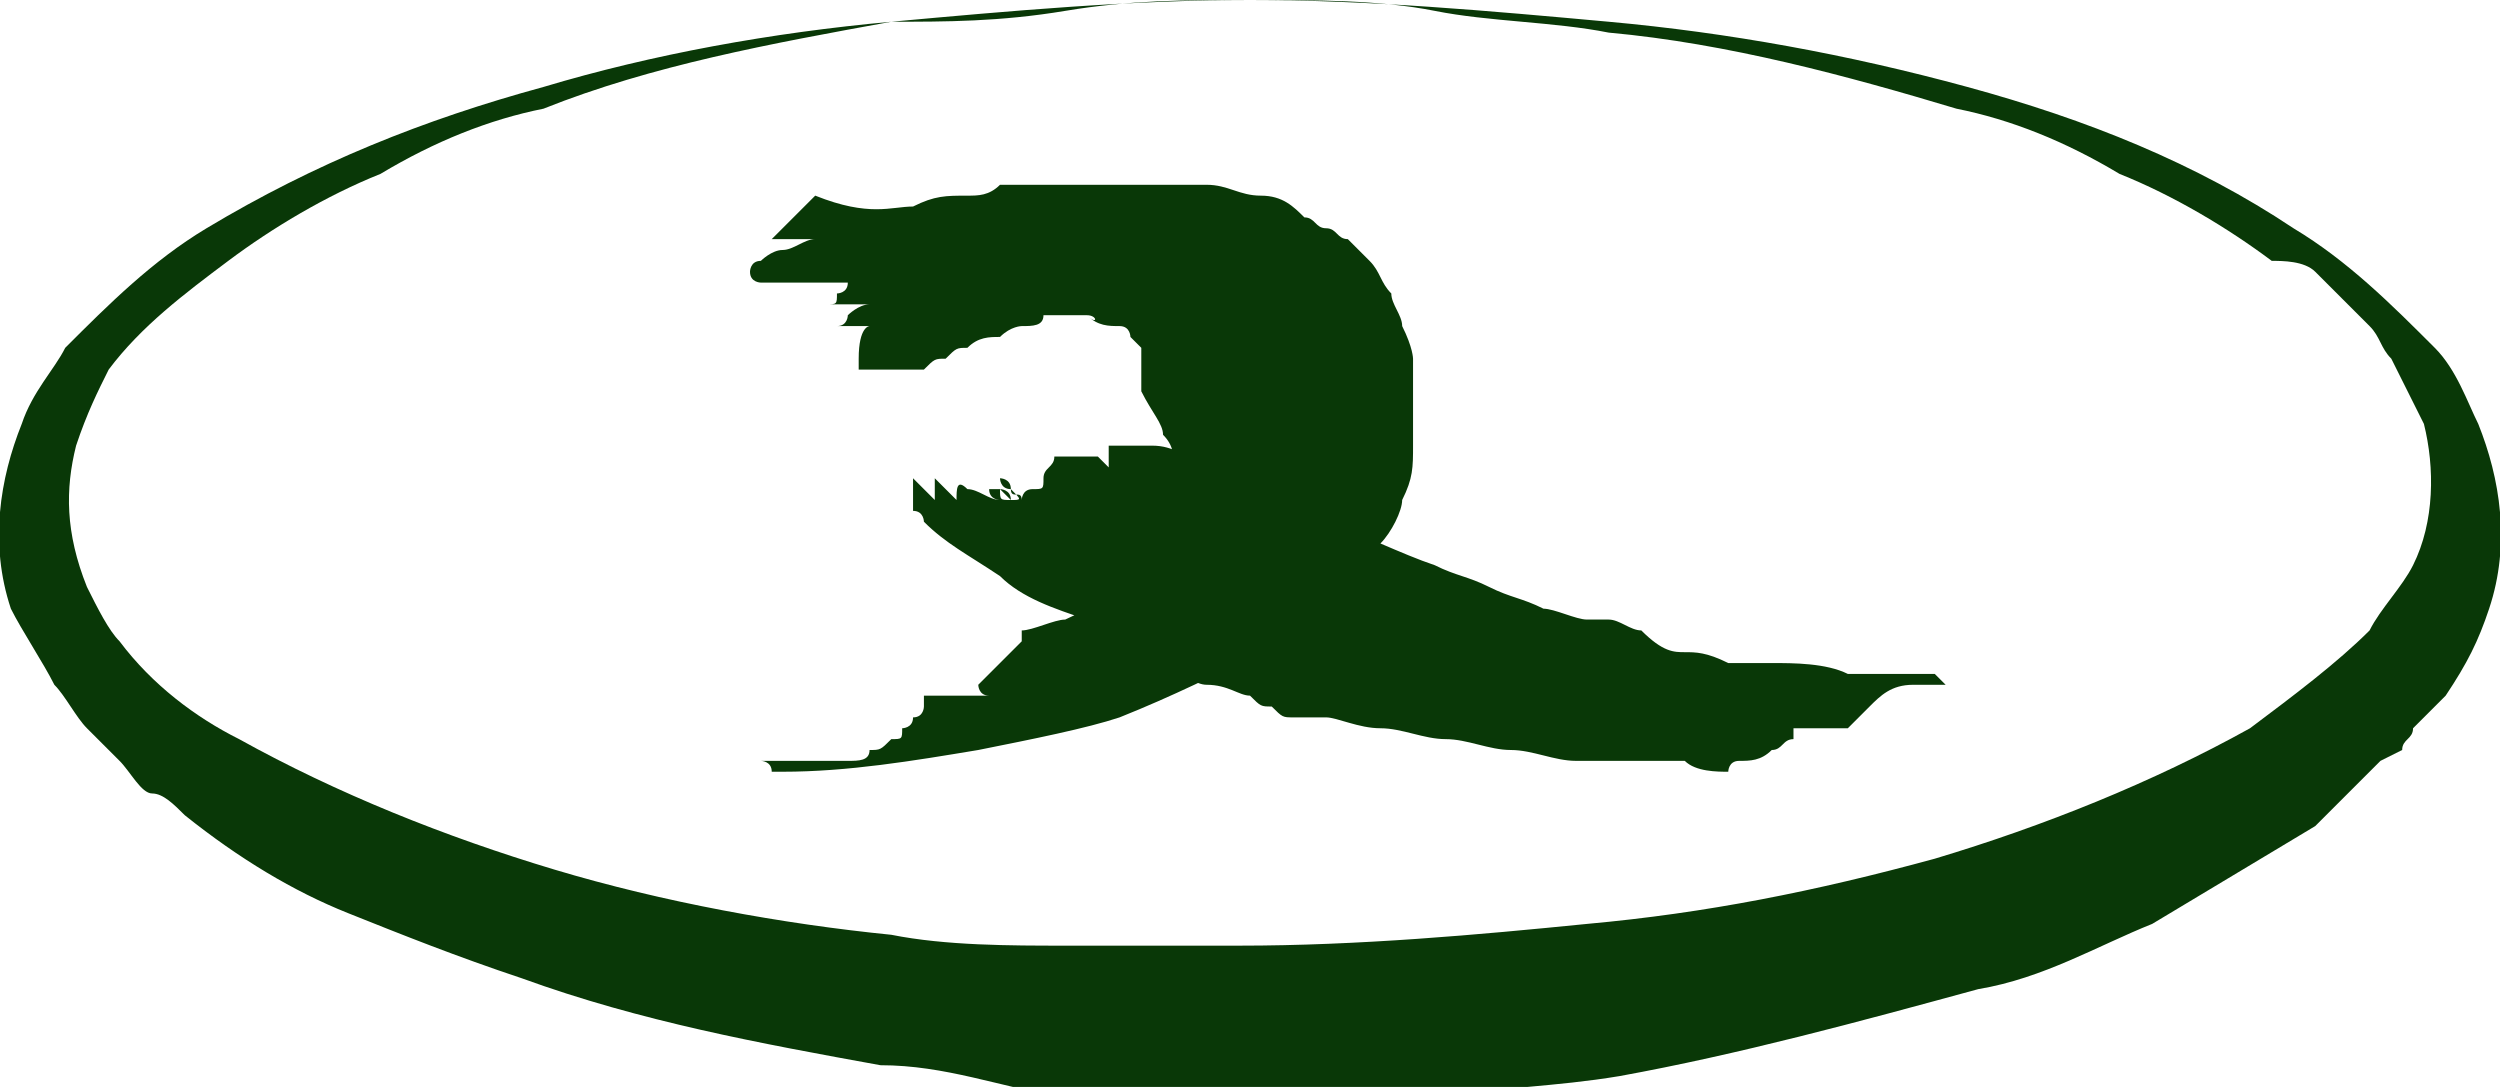
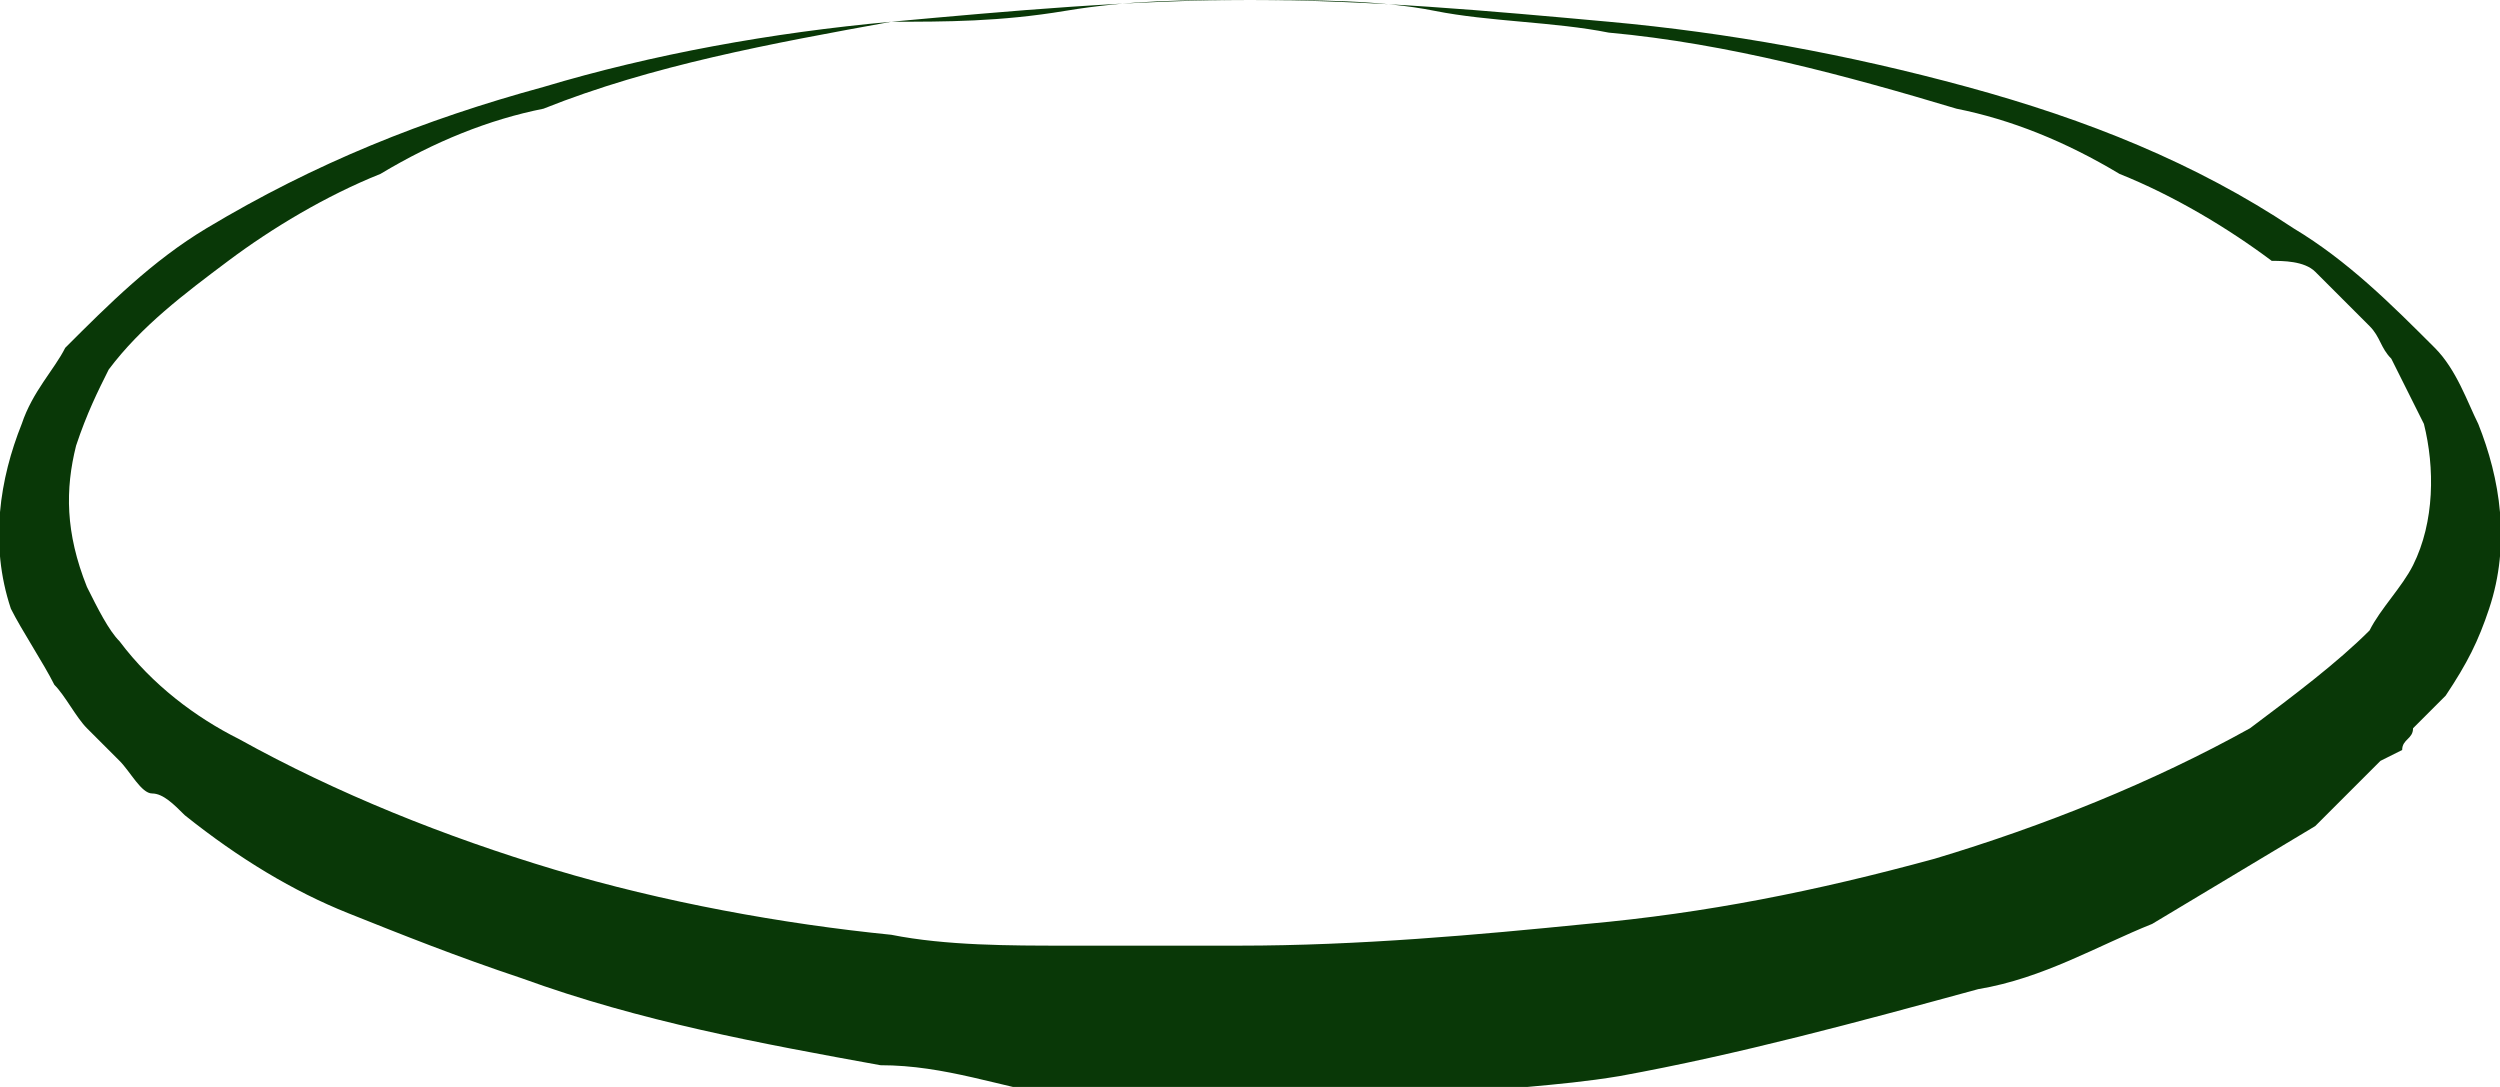
<svg xmlns="http://www.w3.org/2000/svg" version="1.1" id="Layer_1" x="0px" y="0px" viewBox="0 0 23 10" style="enable-background:new 0 0 23 10;" xml:space="preserve">
  <style type="text/css">
	.st0{fill:#914B0C;}
	.st1{fill:#293656;}
	.st2{fill:#252C7C;}
	.st3{fill:#0C00FF;}
	.st4{fill:#C10000;}
	.st5{fill:#75540B;}
	.st6{fill:#007C56;}
	.st7{fill:#093807;}
	.st8{fill:#A31195;}
	.st9{fill:#3E4468;}
	.st10{fill:#300202;}
	.st11{fill:#015C7C;}
	.st12{fill:#422100;}
	.st13{fill:#007267;}
	.st14{fill:#9B158E;}
	.st15{fill:#CC0631;}
	.st16{fill:#D69F07;}
	.st17{fill:#9B7B18;}
	.st18{fill:#845E80;}
	.st19{fill:#9B9712;}
	.st20{fill:#69A1FF;}
</style>
  <path id="Path_11680_14_" class="st7" d="M11.5,0c1.1,0,2.2,0.1,3.3,0.2c1.1,0.1,2.2,0.3,3.3,0.6c1.1,0.3,2.1,0.7,3,1.3  c0.5,0.3,0.9,0.7,1.3,1.1c0.2,0.2,0.3,0.5,0.4,0.7C23,4.4,23.1,5,22.9,5.6c-0.1,0.3-0.2,0.5-0.4,0.8c-0.1,0.1-0.2,0.2-0.3,0.3  c0,0.1-0.1,0.1-0.1,0.2L21.9,7c-0.1,0.1-0.2,0.2-0.3,0.3s-0.2,0.2-0.3,0.3c-0.5,0.3-1,0.6-1.5,0.9c-0.5,0.2-1,0.5-1.6,0.6  c-1.1,0.3-2.2,0.6-3.3,0.8c-0.6,0.1-1.1,0.1-1.7,0.2c-0.6,0-1.1,0.1-1.7,0.1s-1.1,0-1.7-0.1S8.7,9.8,8.1,9.8C7,9.6,5.9,9.4,4.8,9  C4.2,8.8,3.7,8.6,3.2,8.4c-0.5-0.2-1-0.5-1.5-0.9C1.6,7.4,1.5,7.3,1.4,7.3S1.2,7.1,1.1,7L0.9,6.8C0.9,6.8,0.8,6.7,0.8,6.7  C0.7,6.6,0.6,6.4,0.5,6.3C0.4,6.1,0.2,5.8,0.1,5.6C-0.1,5,0,4.4,0.2,3.9c0.1-0.3,0.3-0.5,0.4-0.7C1,2.8,1.4,2.4,1.9,2.1  c1-0.6,2-1,3.1-1.3C6,0.5,7.1,0.3,8.2,0.2C9.3,0.1,10.4,0,11.5,0z M11.5,0c-0.6,0-1.1,0-1.7,0.1S8.7,0.2,8.2,0.2C7.1,0.4,6,0.6,5,1  C4.5,1.1,4,1.3,3.5,1.6C3,1.8,2.5,2.1,2.1,2.4C1.7,2.7,1.3,3,1,3.4C0.9,3.6,0.8,3.8,0.7,4.1C0.6,4.5,0.6,4.9,0.8,5.4  C0.9,5.6,1,5.8,1.1,5.9c0.3,0.4,0.7,0.7,1.1,0.9c0.9,0.5,1.9,0.9,2.9,1.2c1,0.3,2.1,0.5,3.1,0.6c0.5,0.1,1.1,0.1,1.6,0.1  s1.1,0,1.6,0c1.1,0,2.2-0.1,3.2-0.2c1.1-0.1,2.1-0.3,3.2-0.6c1-0.3,2-0.7,2.9-1.2c0.4-0.3,0.8-0.6,1.1-0.9c0.1-0.2,0.3-0.4,0.4-0.6  c0.2-0.4,0.2-0.9,0.1-1.3c-0.1-0.2-0.2-0.4-0.3-0.6c-0.1-0.1-0.1-0.2-0.2-0.3c0,0-0.1-0.1-0.1-0.1l-0.1-0.1  c-0.1-0.1-0.2-0.2-0.3-0.3S21,2.4,20.9,2.4c-0.4-0.3-0.9-0.6-1.4-0.8C19,1.3,18.5,1.1,18,1c-1-0.3-2.1-0.6-3.2-0.7  c-0.5-0.1-1.1-0.1-1.6-0.2S12.1,0,11.5,0z" />
-   <path class="st7" d="M10,2.9C10,2.9,10,2.9,10,2.9c-0.1,0-0.1,0-0.2,0c0,0-0.1,0-0.2,0C9.6,3,9.5,3,9.4,3C9.4,3,9.3,3,9.2,3.1  c-0.1,0-0.2,0-0.3,0.1c-0.1,0-0.1,0-0.2,0.1c-0.1,0-0.1,0-0.2,0.1c0,0-0.1,0-0.1,0c-0.1,0-0.1,0-0.2,0c0,0-0.1,0-0.1,0  c0,0,0,0-0.1,0c0,0,0,0,0,0c0,0,0,0,0,0c0,0,0,0,0,0c0,0,0,0,0,0s0,0-0.1,0c0,0,0,0,0,0c0,0,0,0,0,0c0,0,0,0,0,0c0,0,0,0,0,0  c0,0,0,0,0.1,0c0,0,0.1,0,0.1,0c-0.1,0-0.1,0-0.1,0c0,0-0.1,0-0.1,0c0,0,0,0,0-0.1C7.9,3,8,3,8,3c0,0-0.1,0-0.1,0c0,0,0,0-0.1,0  c0,0,0,0,0,0c0,0,0.1,0,0.1,0c0,0,0.1,0,0.1,0c0.1,0,0.1,0,0.1,0c0,0,0,0-0.1,0c0,0-0.1,0-0.1,0c-0.1,0-0.1,0-0.1,0c0,0-0.1,0-0.1,0  c0.1,0,0.1-0.1,0.1-0.1c0,0,0.1-0.1,0.2-0.1c0,0,0,0-0.1,0c0,0-0.1,0-0.1,0c0,0-0.1,0-0.1,0c0,0,0,0-0.1,0c0.1,0,0.1,0,0.1-0.1  c0,0,0.1,0,0.1-0.1c-0.1,0-0.2,0-0.2,0c0,0-0.1,0-0.2,0c-0.1,0-0.1,0-0.2,0c-0.1,0-0.1,0-0.2,0c0,0-0.1,0-0.1-0.1c0,0,0-0.1,0.1-0.1  c0,0,0.1-0.1,0.2-0.1c0.1,0,0.2-0.1,0.3-0.1c-0.1,0-0.1,0-0.2,0c-0.1,0-0.1,0-0.2,0c0,0,0.1-0.1,0.1-0.1c0,0,0.1-0.1,0.1-0.1  c0,0,0.1-0.1,0.1-0.1c0,0,0.1-0.1,0.1-0.1C8,2,8.2,1.9,8.4,1.9c0.2-0.1,0.3-0.1,0.5-0.1c0.1,0,0.2,0,0.3-0.1c0.1,0,0.2,0,0.4,0  c0,0,0.1,0,0.1,0c0,0,0.1,0,0.1,0c0.1,0,0.1,0,0.1,0c0,0,0.1,0,0.1,0c0.1,0,0.1,0,0.2,0c0.1,0,0.2,0,0.2,0c0,0,0.1,0,0.1,0  c0,0,0.1,0,0.1,0c0.1,0,0.2,0,0.2,0c0.1,0,0.2,0,0.3,0c0.2,0,0.3,0.1,0.5,0.1s0.3,0.1,0.4,0.2c0.1,0,0.1,0.1,0.2,0.1  c0.1,0,0.1,0.1,0.2,0.1c0,0,0.1,0.1,0.1,0.1c0,0,0.1,0.1,0.1,0.1c0.1,0.1,0.1,0.2,0.2,0.3c0,0.1,0.1,0.2,0.1,0.3  C13,3.2,13,3.3,13,3.3c0,0.1,0,0.2,0,0.3c0,0.2,0,0.3,0,0.5c0,0.2,0,0.3-0.1,0.5c0,0.1-0.1,0.3-0.2,0.4c-0.1,0.1-0.1,0.2-0.1,0.2  c-0.2,0.3-0.6,0.5-1,0.8c-0.4,0.2-0.8,0.4-1.3,0.6C10,6.7,9.5,6.8,9,6.9C8.4,7,7.8,7.1,7.2,7.1c0.1,0,0.1,0,0,0c0,0-0.1,0-0.1,0  C7.1,7,7,7,7,7c0,0,0,0,0,0l0,0c0,0,0.1,0,0.1,0c0.1,0,0.1,0,0.2,0c0.1,0,0.2,0,0.3,0c0.1,0,0.2,0,0.2,0c0.1,0,0.2,0,0.2-0.1  c0.1,0,0.1,0,0.2-0.1c0.1,0,0.1,0,0.1-0.1c0,0,0.1,0,0.1-0.1c0.1,0,0.1-0.1,0.1-0.1c0,0,0-0.1,0-0.1c0,0,0,0,0.1,0c0,0,0.1,0,0.1,0  c0.1,0,0.1,0,0.2,0c0.1,0,0.1,0,0.2,0c-0.1,0-0.1-0.1-0.1-0.1c0,0,0.1-0.1,0.1-0.1C9.3,6,9.4,5.9,9.4,5.9c0,0,0-0.1,0-0.1  c0.1,0,0.3-0.1,0.4-0.1c0.2-0.1,0.3-0.1,0.4-0.2c0.1,0,0.1-0.1,0.2-0.2c0-0.1,0.1-0.1,0.1-0.2c0.1-0.1,0.2-0.2,0.2-0.4  c0.1-0.1,0.1-0.2,0.1-0.4c0-0.1,0-0.2-0.1-0.3c0-0.1-0.1-0.2-0.2-0.4c0,0,0,0,0-0.1s0,0,0-0.1h0c0,0,0,0,0,0c0,0,0,0,0,0  c0,0,0-0.1,0-0.1c0,0,0-0.1,0-0.1c0,0,0,0,0,0l0,0c0,0-0.1-0.1-0.1-0.1c0,0,0-0.1-0.1-0.1C10.2,3,10.1,3,10,2.9  C10.1,3,10.1,2.9,10,2.9L10,2.9C10.1,2.9,10.1,2.9,10,2.9L10,2.9C10.1,2.9,10.1,2.9,10,2.9C10.1,2.9,10.1,2.9,10,2.9L10,2.9  C10.1,2.9,10.1,2.9,10,2.9C10.1,2.9,10.1,2.9,10,2.9L10,2.9C10.1,2.9,10,2.9,10,2.9C10,2.9,10,2.9,10,2.9z M10,5.7  C9.7,5.6,9.4,5.5,9.2,5.3C8.9,5.1,8.7,5,8.5,4.8c0,0,0-0.1-0.1-0.1c0-0.1,0-0.1,0-0.2c0,0,0,0,0-0.1c0,0,0,0,0,0c0,0,0,0,0.1,0.1  c0,0,0,0,0,0c0,0,0,0,0,0c0,0,0,0,0,0c0,0,0,0,0,0c0,0,0.1,0.1,0.1,0.1c0,0,0,0,0-0.1c0,0,0-0.1,0-0.1c0,0,0.1,0.1,0.1,0.1  c0,0,0.1,0.1,0.1,0.1c0-0.1,0-0.2,0.1-0.1c0.1,0,0.2,0.1,0.3,0.1c0,0-0.1,0-0.1-0.1c0,0,0,0,0,0c0.1,0,0.1,0,0.1,0  c0,0.1,0,0.1,0.1,0.1c0,0,0,0-0.1-0.1C9.1,4.4,9.1,4.4,9.1,4.4c0,0,0.1,0.1,0.1,0.1c0,0,0.1,0,0.1,0.1c0.1,0,0.1,0,0-0.1  c-0.1,0-0.1-0.1-0.1-0.1c0,0,0.1,0,0.1,0.1s0.1,0,0.1,0.1c0,0,0-0.1,0.1-0.1c0.1,0,0.1,0,0.1-0.1c0-0.1,0.1-0.1,0.1-0.2  c0,0,0.1,0,0.3,0c0,0,0.1,0,0.1,0c0,0,0.1,0.1,0.1,0.1c0,0,0,0,0-0.1c0,0,0,0,0-0.1c0.1,0,0.2,0,0.2,0c0.1,0,0.1,0,0.2,0  c0.2,0,0.3,0.1,0.5,0.2c0.2,0.1,0.3,0.1,0.4,0.2c0,0,0,0,0.1,0c0.1,0.1,0.3,0.2,0.6,0.3c0.3,0.1,0.7,0.3,1,0.4  c0.2,0.1,0.3,0.1,0.5,0.2c0.2,0.1,0.3,0.1,0.5,0.2c0.1,0,0.3,0.1,0.4,0.1c0.1,0,0.2,0,0.2,0c0.1,0,0.2,0.1,0.3,0.1  C15.3,6,15.4,6,15.5,6c0.1,0,0.2,0,0.4,0.1c0.1,0,0.2,0,0.4,0c0.2,0,0.5,0,0.7,0.1c0.2,0,0.5,0,0.8,0c0,0,0,0,0.1,0.1  c0.1,0,0.1,0,0.1,0c0,0,0,0,0,0c0,0-0.1,0-0.2,0c-0.1,0-0.2,0-0.2,0c-0.2,0-0.3,0.1-0.4,0.2c-0.1,0.1-0.1,0.1-0.2,0.2  c0,0-0.1,0-0.2,0c-0.1,0-0.2,0-0.3,0c0,0,0,0.1,0,0.1c-0.1,0-0.1,0.1-0.2,0.1C16.2,7,16.1,7,16,7c-0.1,0-0.1,0.1-0.1,0.1  c-0.1,0-0.3,0-0.4-0.1C15.4,7,15.2,7,15.1,7c-0.1,0-0.2,0-0.3,0c-0.1,0-0.2,0-0.3,0c-0.2,0-0.4-0.1-0.6-0.1s-0.4-0.1-0.6-0.1  c-0.2,0-0.4-0.1-0.6-0.1c-0.2,0-0.4-0.1-0.5-0.1c0,0,0,0-0.1,0c0,0-0.1,0-0.1,0c0,0,0,0,0,0c0,0,0,0,0,0s0,0-0.1,0  c-0.1,0-0.1,0-0.2-0.1c-0.1,0-0.1,0-0.2-0.1c0,0,0,0,0,0c0,0,0,0,0,0c-0.1,0-0.2-0.1-0.4-0.1c-0.1,0-0.2-0.1-0.3-0.1  c-0.1,0-0.1-0.1-0.2-0.1c-0.1,0-0.1-0.1-0.1-0.1c0,0,0,0-0.1,0c-0.1,0-0.1-0.1-0.2-0.1C10.2,5.8,10.2,5.7,10,5.7  C10.1,5.7,10,5.7,10,5.7C10,5.7,10,5.7,10,5.7z" />
</svg>